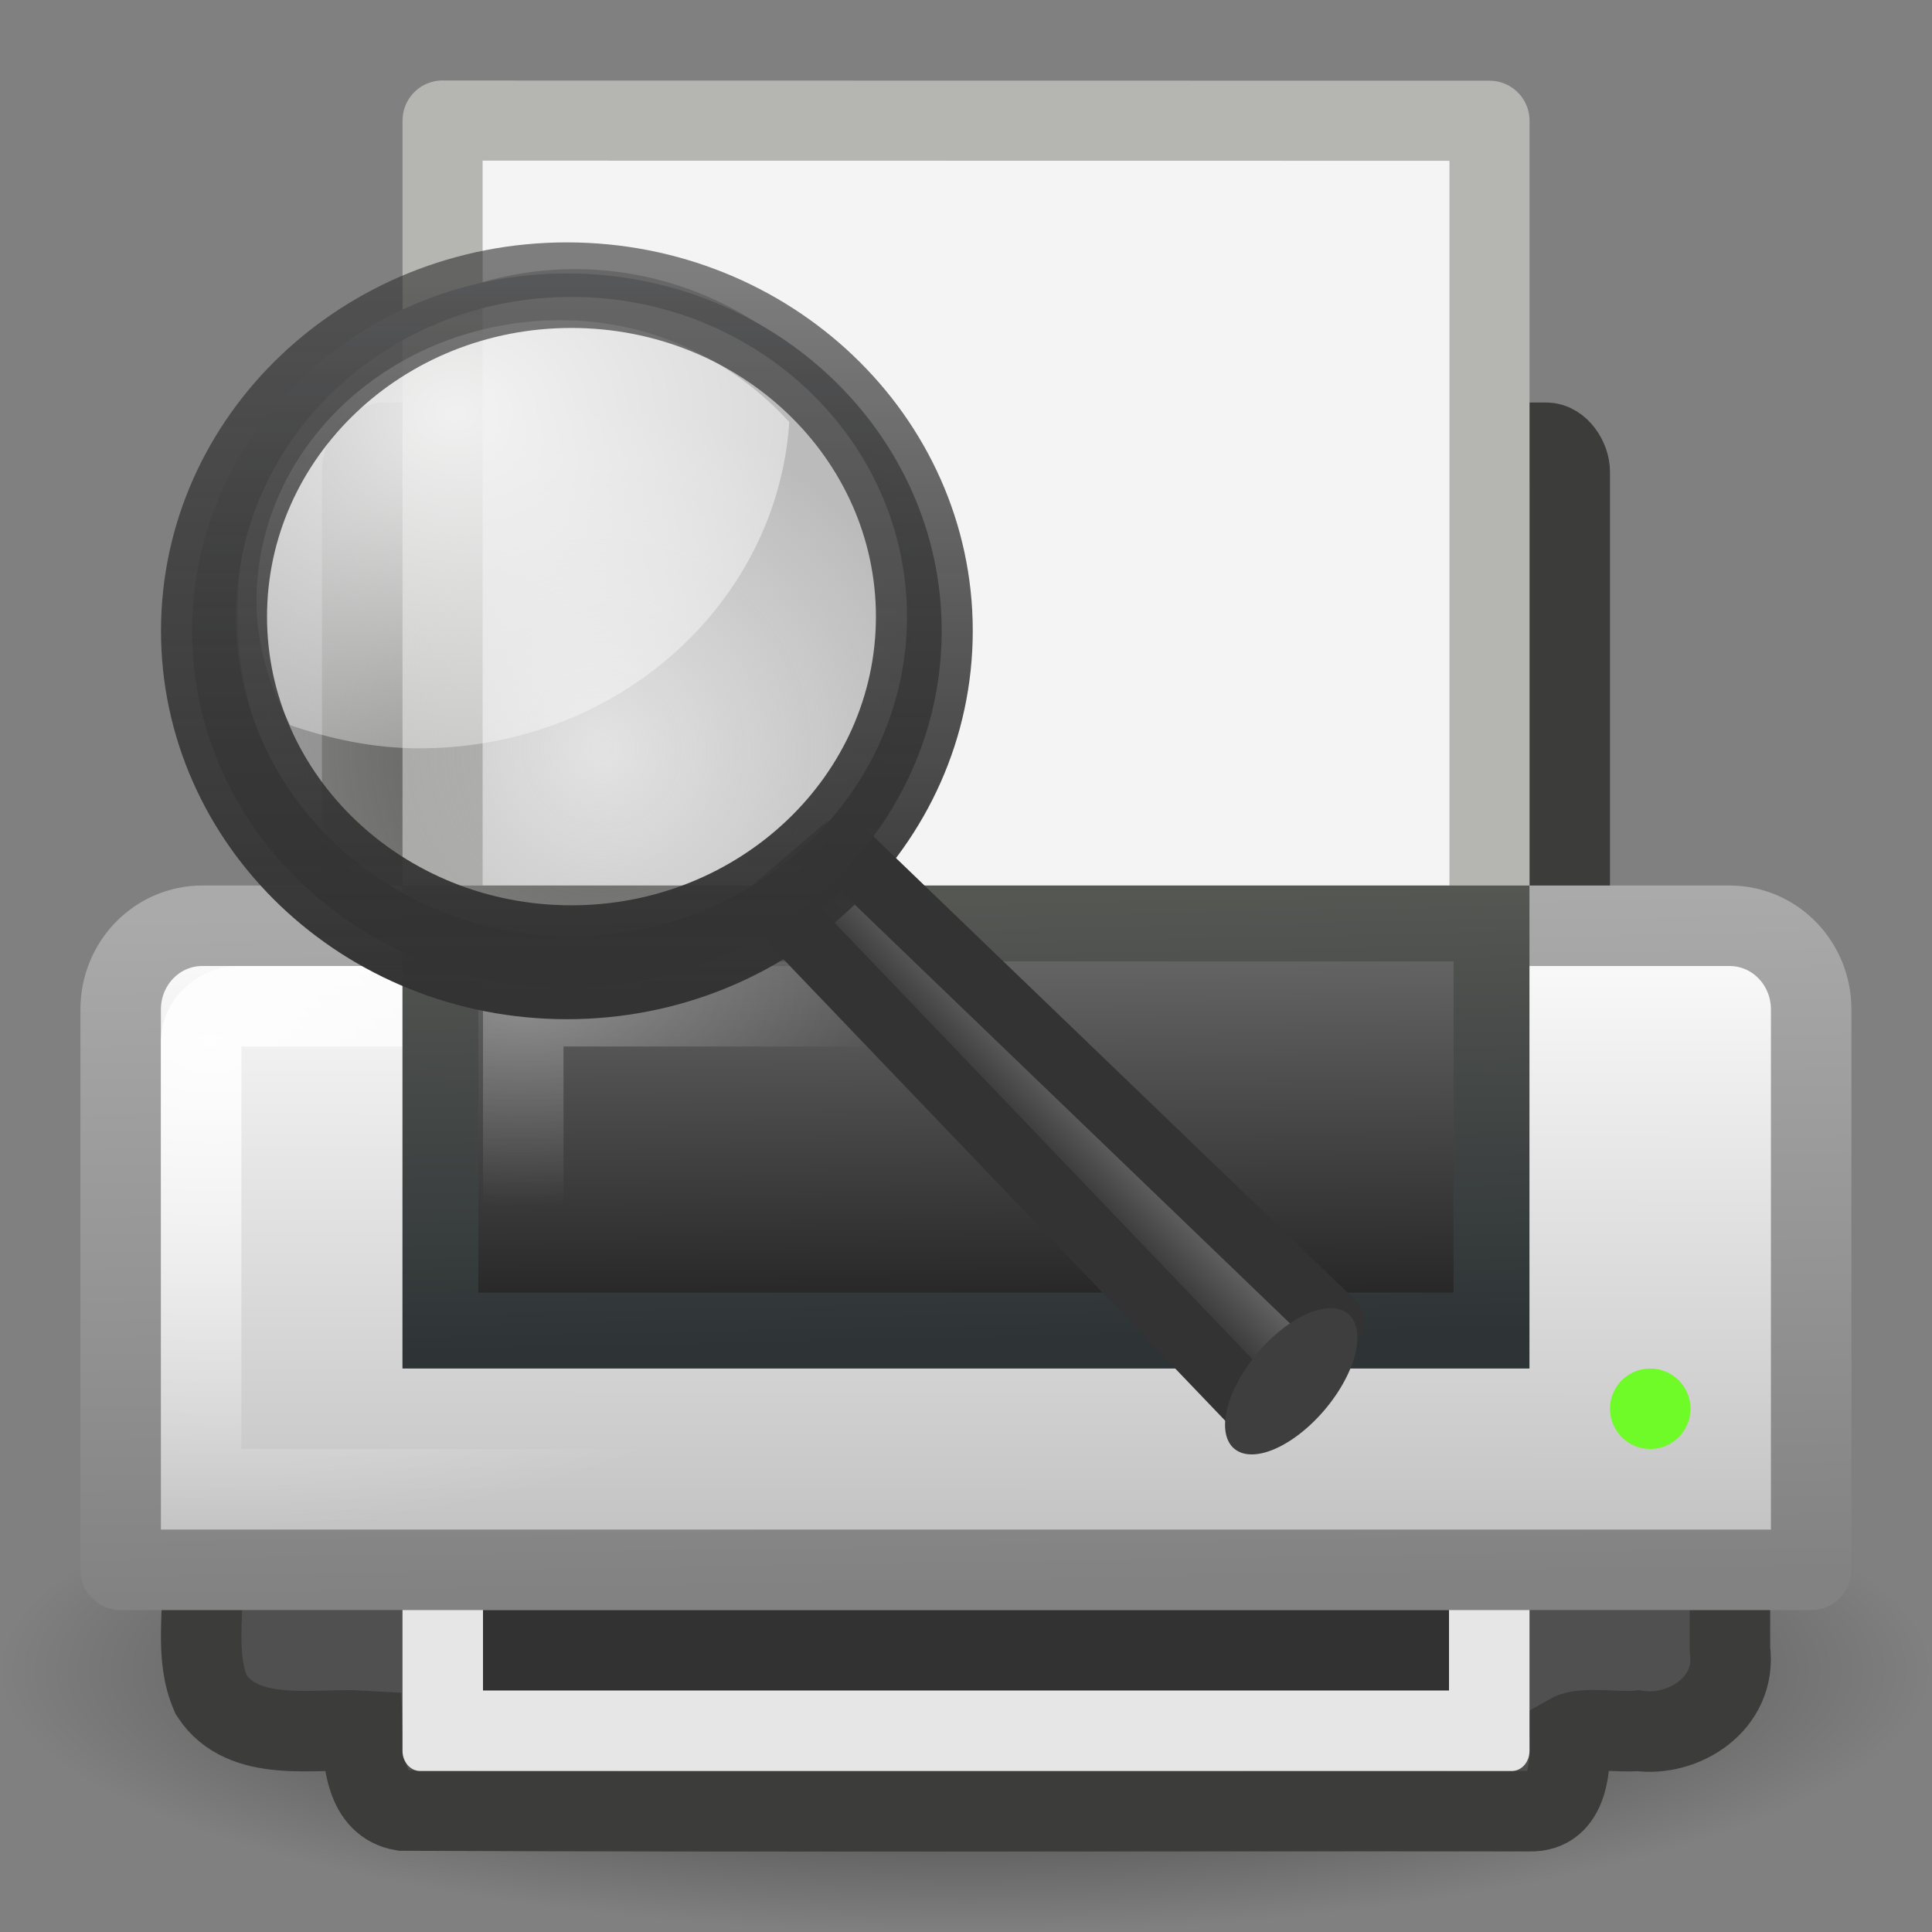
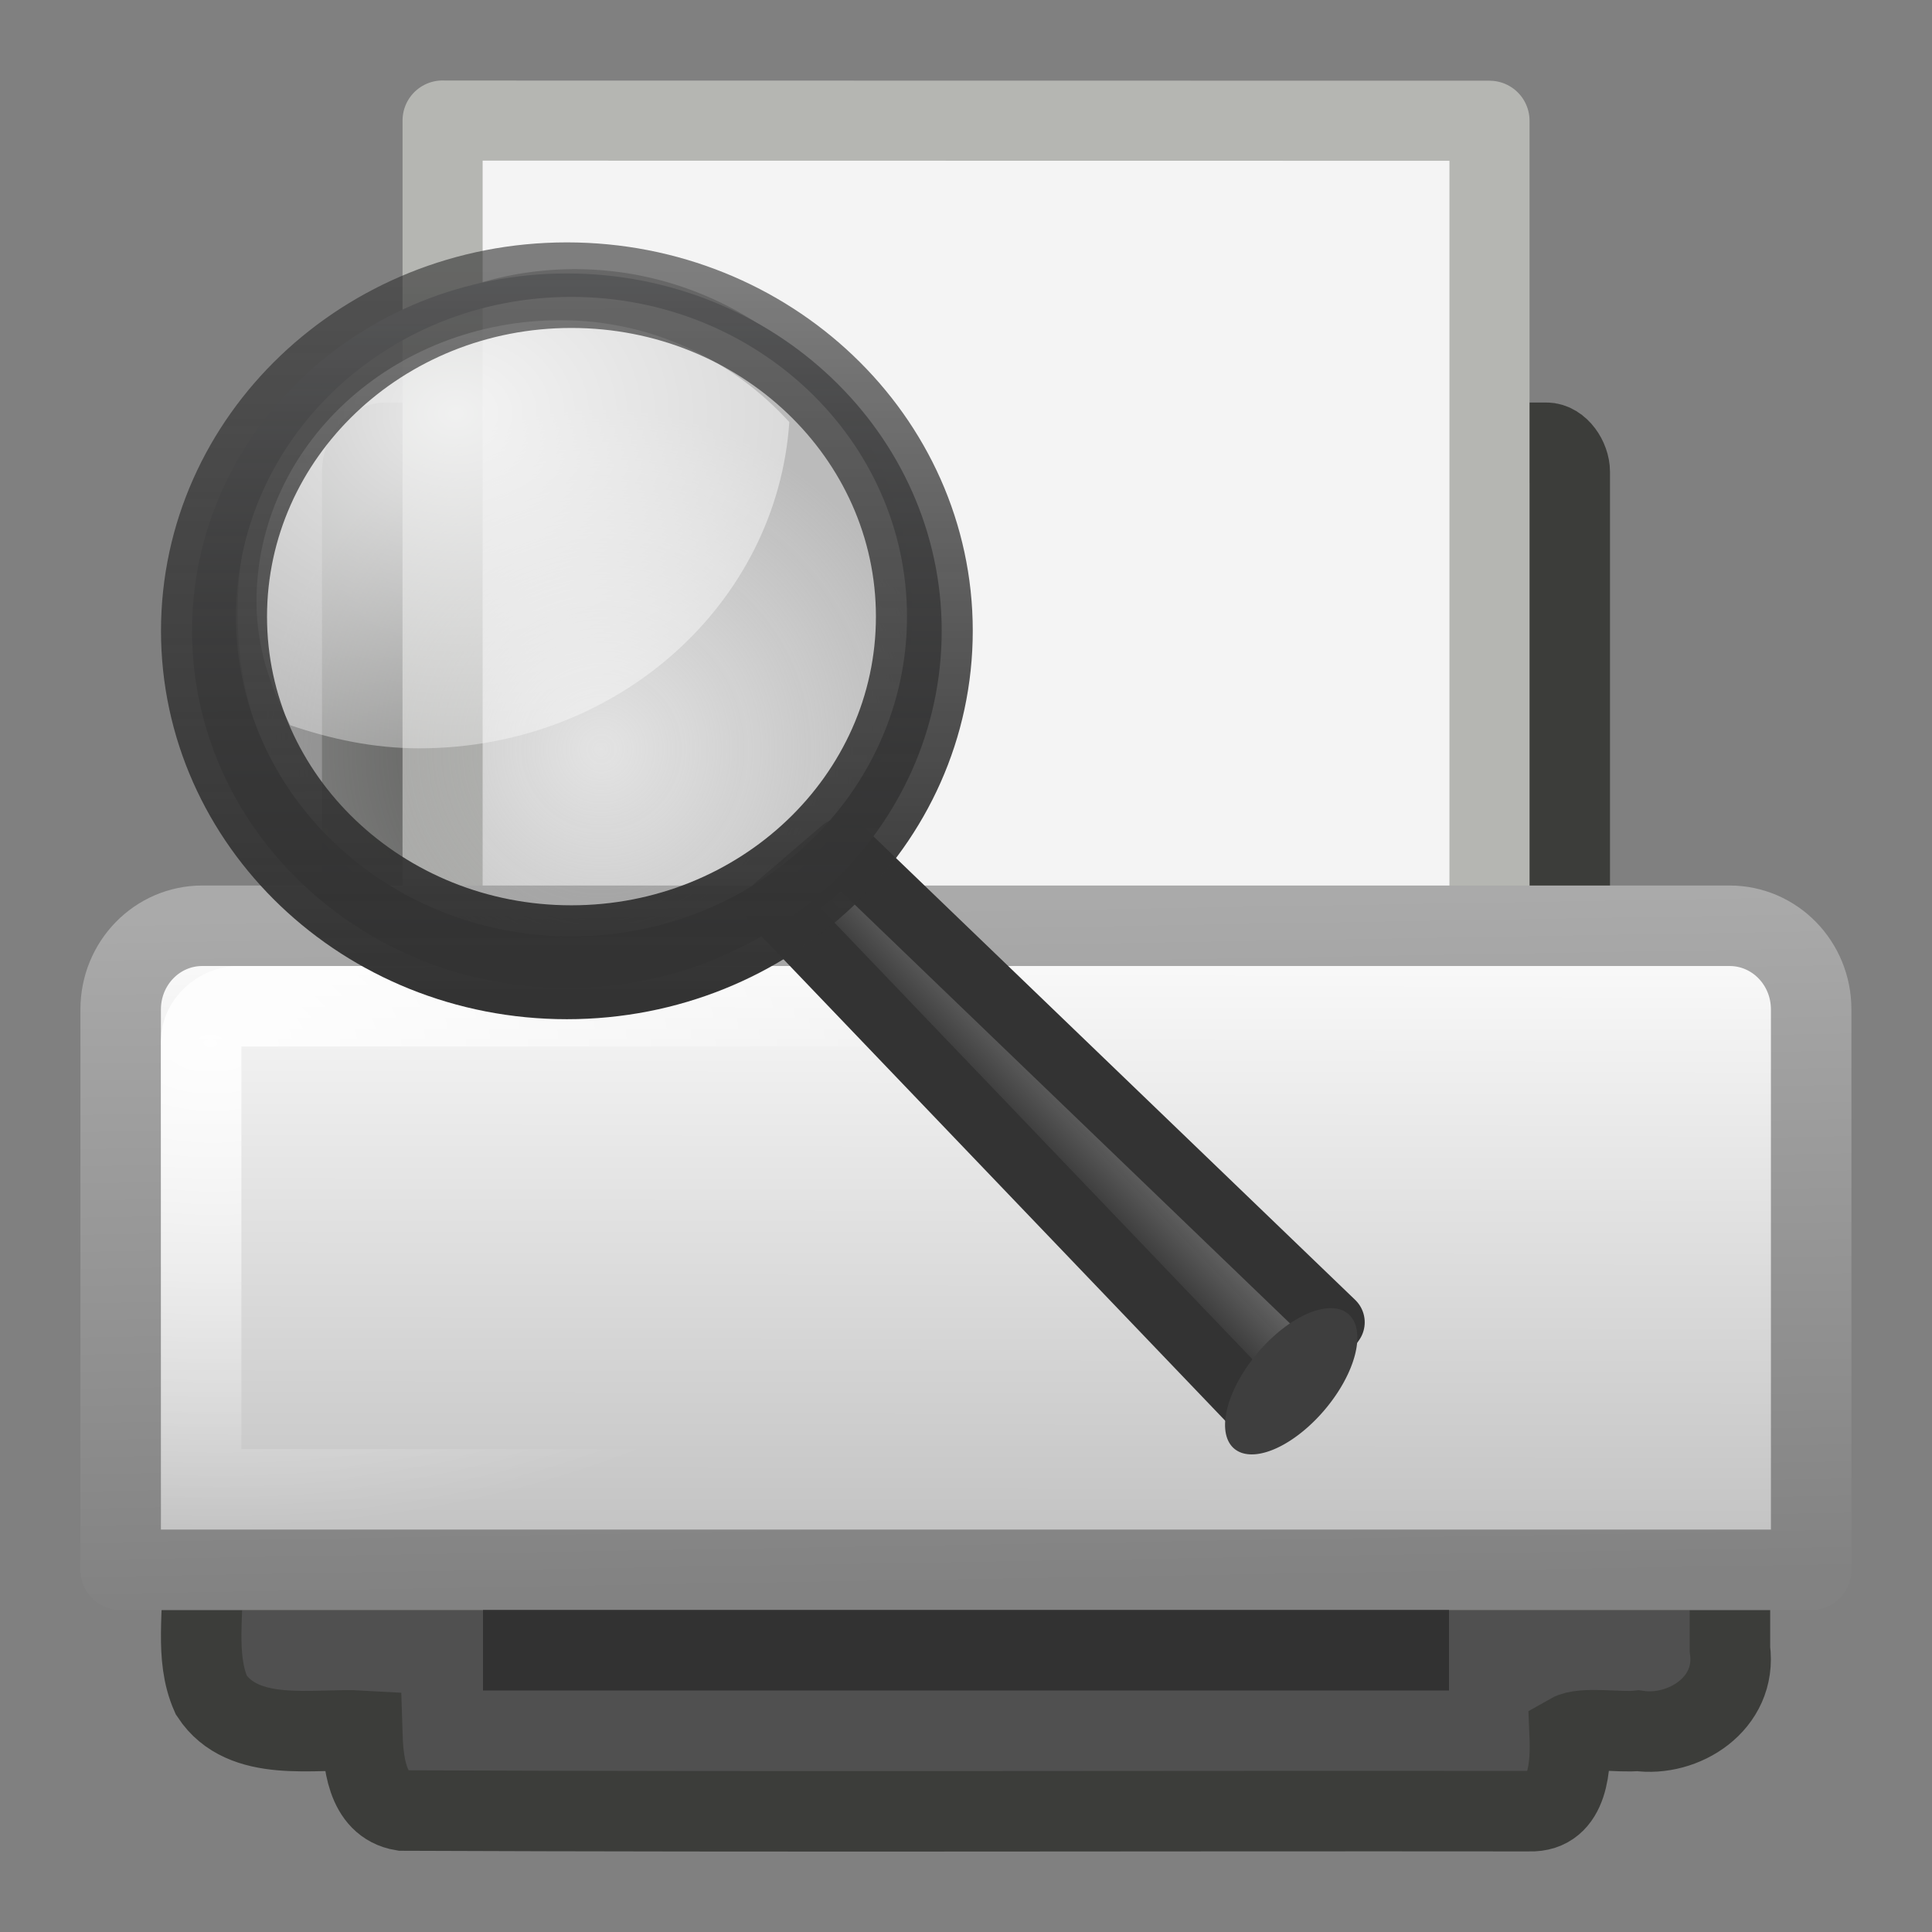
<svg xmlns="http://www.w3.org/2000/svg" id="svg11300" width="24" height="24" version="1.0">
  <rect width="100%" height="100%" fill="#808080" stroke="none" />
  <defs id="defs3">
    <radialGradient id="radialGradient2909" cx="11.537" cy="15.28" r="13" gradientTransform="matrix(.345 -.003 .001 .192 2.515 9.592)" gradientUnits="userSpaceOnUse">
      <stop id="stop2465" style="stop-color:#fff" offset="0" />
      <stop id="stop2467" style="stop-color:#fff;stop-opacity:0" offset="1" />
    </radialGradient>
    <linearGradient id="linearGradient2912" x1="21.919" x2="22.008" y1="21" y2="33" gradientTransform="matrix(.484 0 0 .46 .394 1.587)" gradientUnits="userSpaceOnUse">
      <stop id="stop6830" style="stop-color:#6e6e6e" offset="0" />
      <stop id="stop6832" style="stop-color:#1e1e1e" offset="1" />
    </linearGradient>
    <linearGradient id="linearGradient2914" x1="15.601" x2="15.335" y1="33" y2="21" gradientTransform="matrix(.484 0 0 .46 .394 1.587)" gradientUnits="userSpaceOnUse">
      <stop id="stop2368" style="stop-color:#2e3436" offset="0" />
      <stop id="stop2370" style="stop-color:#555753" offset="1" />
    </linearGradient>
    <radialGradient id="radialGradient2917" cx="3.759" cy="11.918" r="21" gradientTransform="matrix(.463 .008 -.006 .288 .948 9.495)" gradientUnits="userSpaceOnUse">
      <stop id="stop6844" style="stop-color:#fff" offset="0" />
      <stop id="stop6846" style="stop-color:#fff;stop-opacity:0" offset="1" />
    </radialGradient>
    <linearGradient id="linearGradient2920" x1="11.519" x2="11.506" y1="20" y2="37" gradientTransform="matrix(.488 0 0 .5 .279 1.25)" gradientUnits="userSpaceOnUse">
      <stop id="stop8591" style="stop-color:#fefefe" offset="0" />
      <stop id="stop8593" style="stop-color:#bebebe" offset="1" />
    </linearGradient>
    <linearGradient id="linearGradient2922" x1="20.562" x2="20.279" y1="37" y2="20" gradientTransform="matrix(.488 0 0 .5 .279 1.25)" gradientUnits="userSpaceOnUse">
      <stop id="stop6868" style="stop-color:#828282" offset="0" />
      <stop id="stop6870" style="stop-color:#aaa" offset="1" />
    </linearGradient>
    <radialGradient id="radialGradient2929" cx="24" cy="41.875" r="19.125" gradientTransform="matrix(.627 0 0 .17 -3.059 13.634)" gradientUnits="userSpaceOnUse">
      <stop id="stop7614" offset="0" />
      <stop id="stop7616" style="stop-opacity:0" offset="1" />
    </radialGradient>
    <linearGradient id="linearGradient3319" x1="-172.65" x2="-166.64" y1="99.667" y2="93.654" gradientTransform="matrix(.137 0 0 .141 20.892 -.939)" gradientUnits="userSpaceOnUse">
      <stop id="stop11116" style="stop-color:#242424;stop-opacity:.992" offset="0" />
      <stop id="stop11118" style="stop-color:#656565" offset="1" />
    </linearGradient>
    <radialGradient id="radialGradient3321" cx="18.241" cy="21.818" r="8.309" gradientUnits="userSpaceOnUse">
      <stop id="stop4456" style="stop-color:#a1a1a1;stop-opacity:.208" offset="0" />
      <stop id="stop4458" style="stop-color:#a1a1a1;stop-opacity:.678" offset="1" />
    </radialGradient>
    <radialGradient id="radialGradient3323" cx="15.414" cy="13.078" r="6.656" gradientTransform="matrix(1.039 0 0 .835 -25.313 -6.761)" gradientUnits="userSpaceOnUse">
      <stop id="stop4469" style="stop-color:#fff" offset="0" />
      <stop id="stop4471" style="stop-color:#fff;stop-opacity:.248" offset="1" />
    </radialGradient>
    <linearGradient id="linearGradient3325" x1="173.1" x2="173.1" y1="75.319" y2="11.949" gradientTransform="matrix(.137 0 0 .141 -31.68 .662)" gradientUnits="userSpaceOnUse">
      <stop id="stop2302" style="stop-color:#343435;stop-opacity:.976" offset="0" />
      <stop id="stop2304" style="stop-color:#919295" offset="1" />
    </linearGradient>
    <linearGradient id="linearGradient3327" x1="41.542" x2="41.485" y1="68.292" y2="4.536" gradientTransform="matrix(.137 0 0 .141 -13.965 1.724)" gradientUnits="userSpaceOnUse">
      <stop id="stop11106" style="stop-color:#333" offset="0" />
      <stop id="stop11108" style="stop-color:#333;stop-opacity:.612" offset="1" />
    </linearGradient>
  </defs>
-   <path id="path3087" d="m24 20.75c0 1.795-5.373 3.25-12 3.25-6.627 0-12-1.455-12-3.25 0-1.795 5.373-3.25 12-3.25 6.627 0 12 1.455 12 3.25z" style="fill:url(#radialGradient2929);opacity:.7" />
  <rect id="rect2315" x="4.5" y="5.5" width="15" height="11" rx=".292" ry=".362" style="fill:#505050;stroke-linecap:round;stroke-linejoin:round;stroke-width:1;stroke:#3c3d3a" />
  <g id="layer1" transform="translate(4 1)">
    <path id="rect2594" d="m1.498 0.498 13.005 0.002v15.002h-13.005v-15.005z" style="fill:#f4f4f4;stroke-linejoin:round;stroke-width:.995;stroke:#b5b6b2" />
  </g>
  <path id="rect6333" d="m2.507 19.5c0.037 0.518-0.096 1.075 0.117 1.556 0.4 0.609 1.284 0.409 1.875 0.444 0.011 0.36 0.043 0.915 0.5 0.991 4.824 0.02 9.176 0.003 14 0.008 0.498 0.016 0.516-0.581 0.5-0.959 0.163-0.093 0.625-0.014 0.849-0.04 0.556 0.082 1.235-0.33 1.142-1.014v-0.986h-18.984z" style="fill:#505050;stroke-linecap:square;stroke-width:1;stroke:#3c3d3a" />
  <path id="rect2313" d="m2.515 11.5h18.969c0.562 0 1.015 0.464 1.015 1.04v6.961h-21v-6.961c0-0.576 0.453-1.04 1.015-1.04z" style="fill:url(#linearGradient2920);stroke-linecap:round;stroke-linejoin:round;stroke-width:1;stroke:url(#linearGradient2922)" />
  <path id="rect2374" d="m2.963 12.5h18.073c0.24 0 0.463 0.206 0.463 0.429v5.572h-19v-5.572c0-0.222 0.223-0.429 0.463-0.429z" style="fill:none;opacity:.9;stroke-linecap:round;stroke-width:1;stroke:url(#radialGradient2917)" />
-   <rect id="rect2319" x="5.471" y="11.472" width="13.057" height="5.057" style="fill:url(#linearGradient2912);stroke-linecap:round;stroke-width:.943;stroke:url(#linearGradient2914)" />
-   <rect id="rect2459" x="6.5" y="12.5" width="11" height="3" style="fill:none;opacity:.3;stroke-linecap:round;stroke-width:1;stroke:url(#radialGradient2909)" />
-   <path id="path2764" d="m21 17.5c2.42e-4 0.276-0.224 0.5-0.5 0.5-0.276 0-0.5-0.224-0.5-0.5-2.42e-4 -0.276 0.224-0.5 0.5-0.5 0.276 0 0.5 0.224 0.5 0.5z" style="fill:#6efb27" />
-   <path id="rect6331" d="m19 20v1.75c0 0.139-0.098 0.25-0.219 0.25h-13.562c-0.121 0-0.219-0.112-0.219-0.25v-1.75h14z" style="fill:#e6e6e6" />
  <rect id="rect6329" x="6" y="20" width="12" height="1" style="fill:#323232" />
  <g id="g3312" transform="translate(14.962 .978)">
    <path id="path11112" d="m-4.502 9.572 6.107 5.876-0.846 1.188-6.085-6.357 0.824-0.707z" style="fill-rule:evenodd;fill:url(#linearGradient3319);stroke-linecap:round;stroke-linejoin:round;stroke-width:.772;stroke:#333" />
    <path id="path13082" transform="matrix(.135 -.156 .151 .14 -48.386 38.654)" d="m248.35 110.29a5.312 2.656 0 1 1-10.625 0 5.312 2.656 0 1 1 10.625 0z" style="fill:#3e3e3e" />
    <path id="path4452" transform="matrix(.504 0 0 .508 -16.686 -2.754)" d="m25.898 18.478a8.309 8.309 0 1 1-16.617 0 8.309 8.309 0 1 1 16.617 0z" style="fill-rule:evenodd;fill:url(#radialGradient3321)" />
    <path id="path4462" d="m-8 3c-2.086 0-3.776 1.563-3.776 3.493 0 0.557 0.168 1.07 0.42 1.538 0.502 0.171 1.035 0.287 1.6 0.287 2.472 0 4.447-1.802 4.599-4.053-0.693-0.758-1.687-1.265-2.843-1.265z" style="fill-rule:evenodd;fill:url(#radialGradient3323);opacity:.834" />
    <path id="path2298" d="m-7.92 2.419c-2.57 0-4.656 1.989-4.656 4.439 0 2.45 2.087 4.439 4.656 4.439 2.57 0 4.656-1.989 4.656-4.439 0-2.45-2.087-4.439-4.656-4.439zm0.055 0.291c2.3 0 4.17 1.779 4.17 3.972 0 2.193-1.87 3.972-4.17 3.972-2.3 0-4.166-1.779-4.166-3.972 0-2.193 1.865-3.972 4.166-3.972z" style="fill:url(#linearGradient3325);stroke-linecap:round;stroke-linejoin:round;stroke-width:.772;stroke:url(#linearGradient3327)" />
  </g>
</svg>